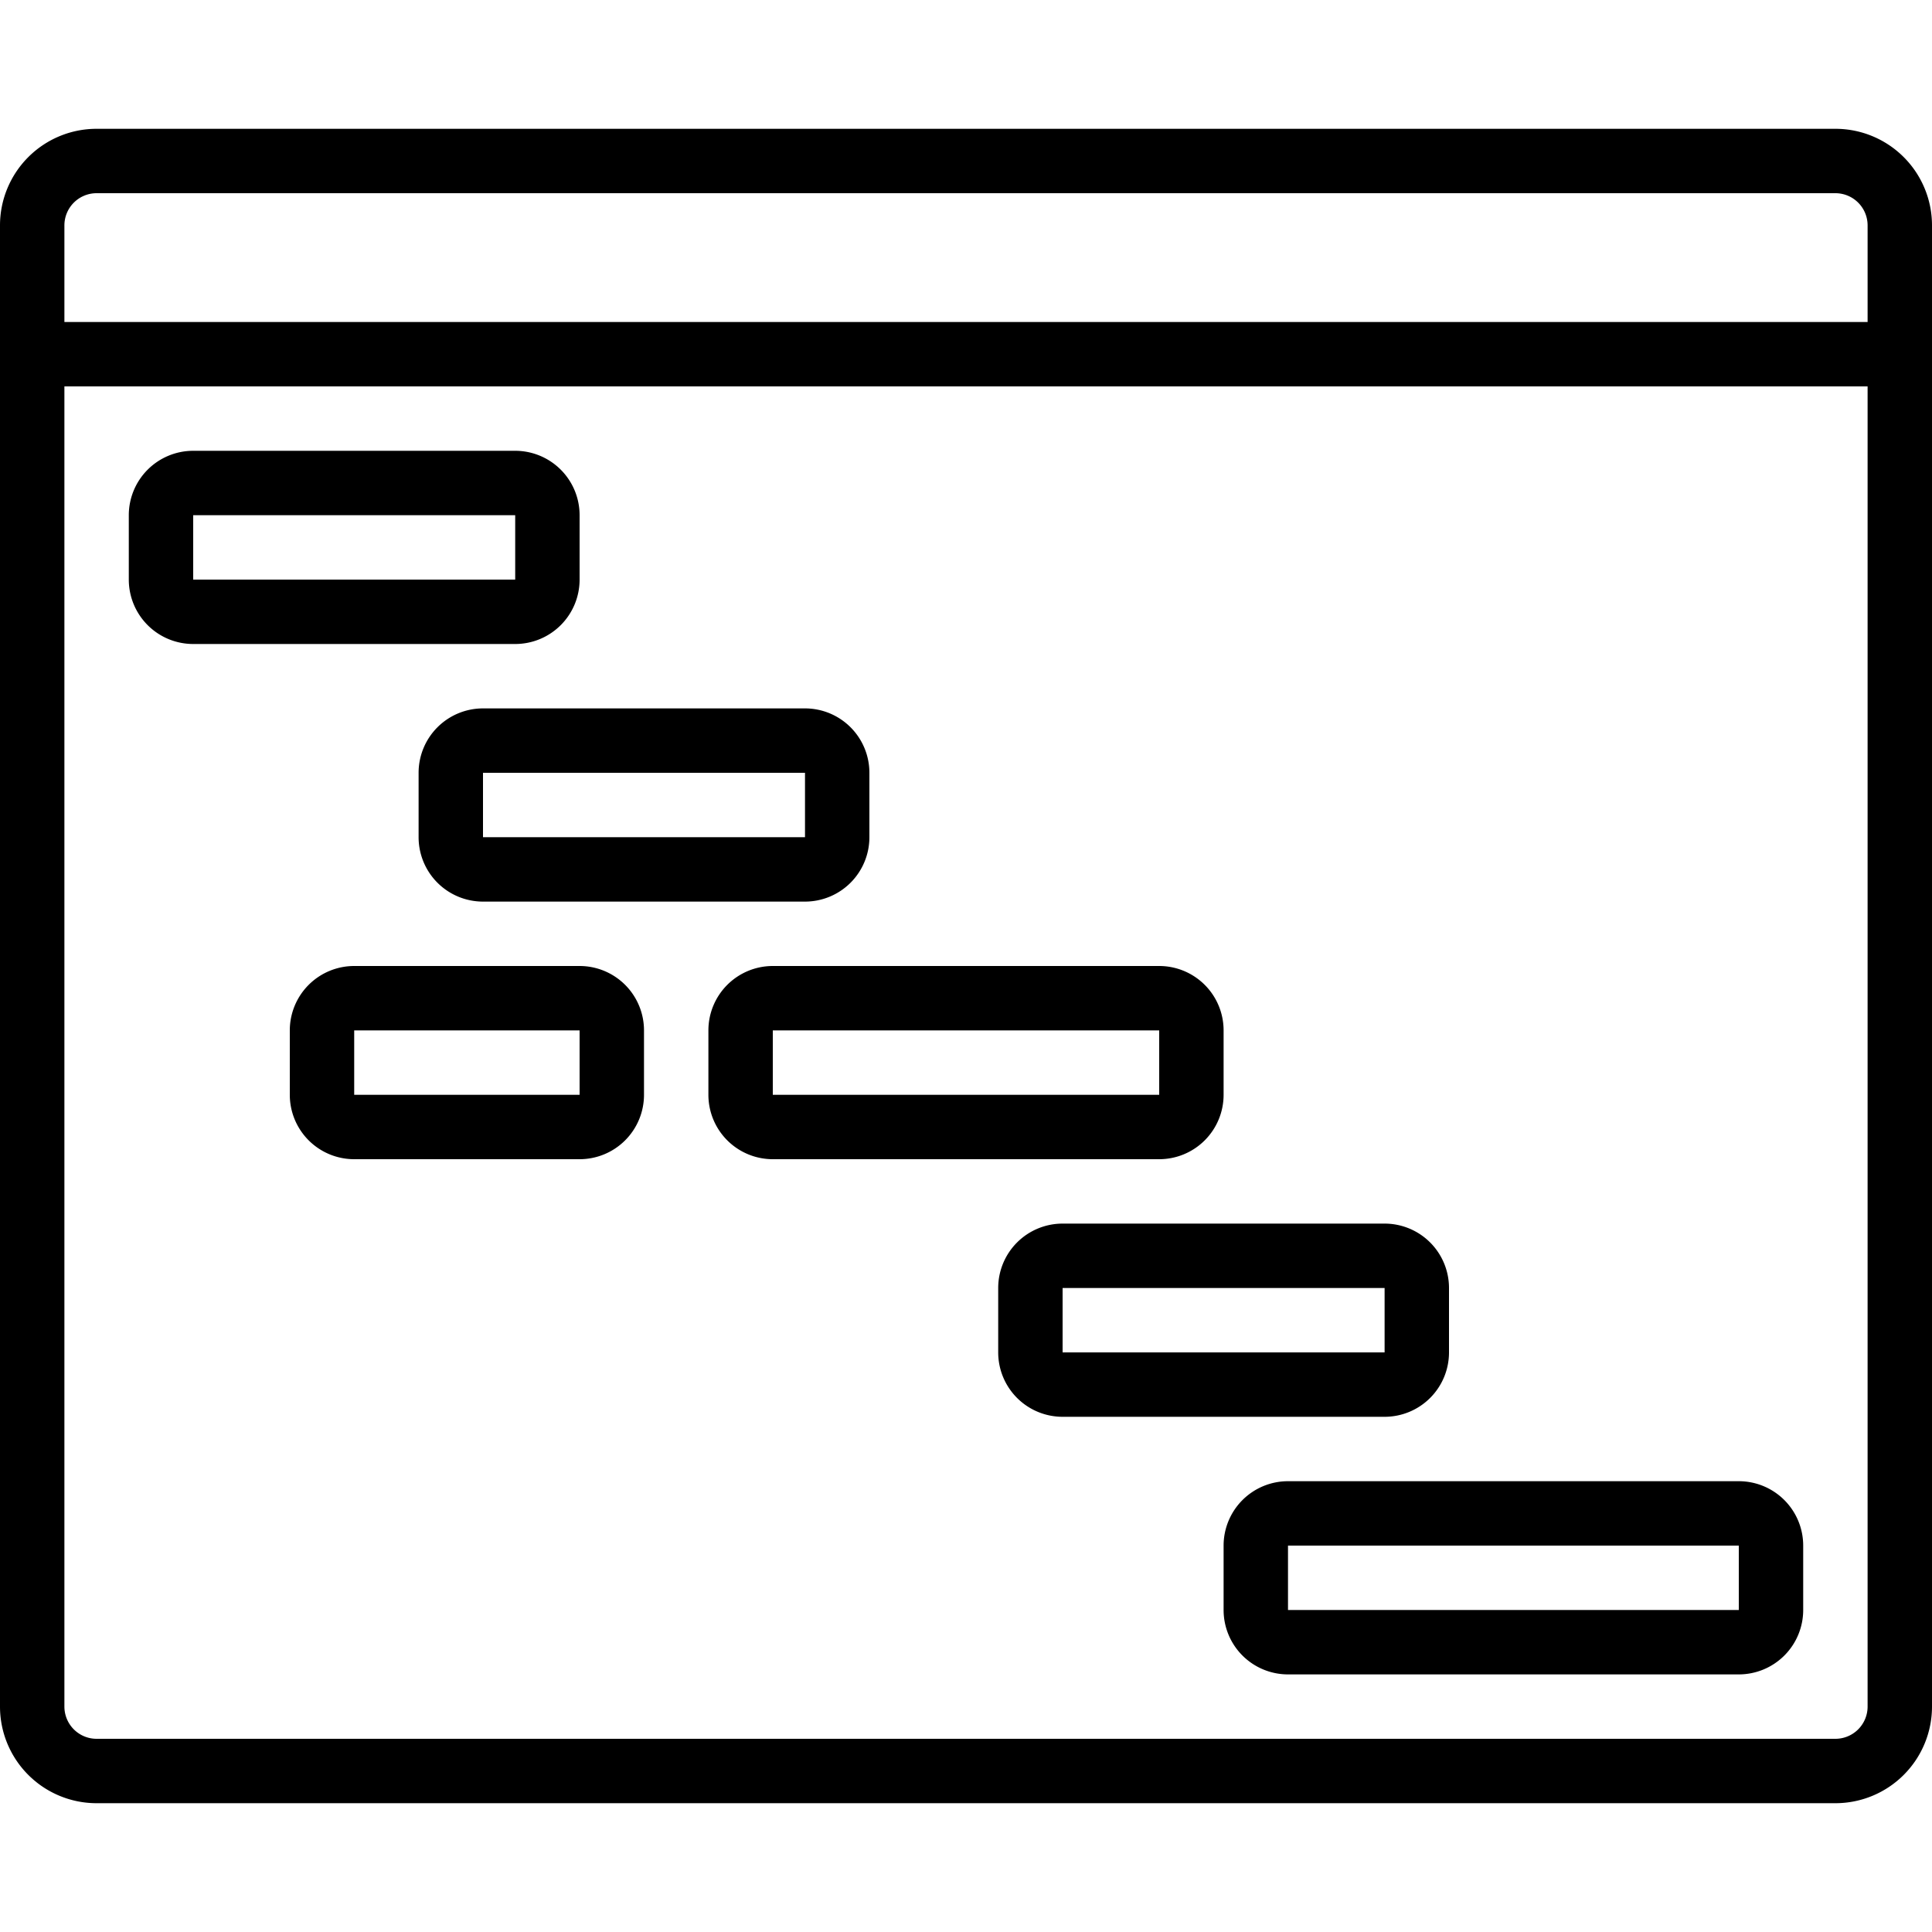
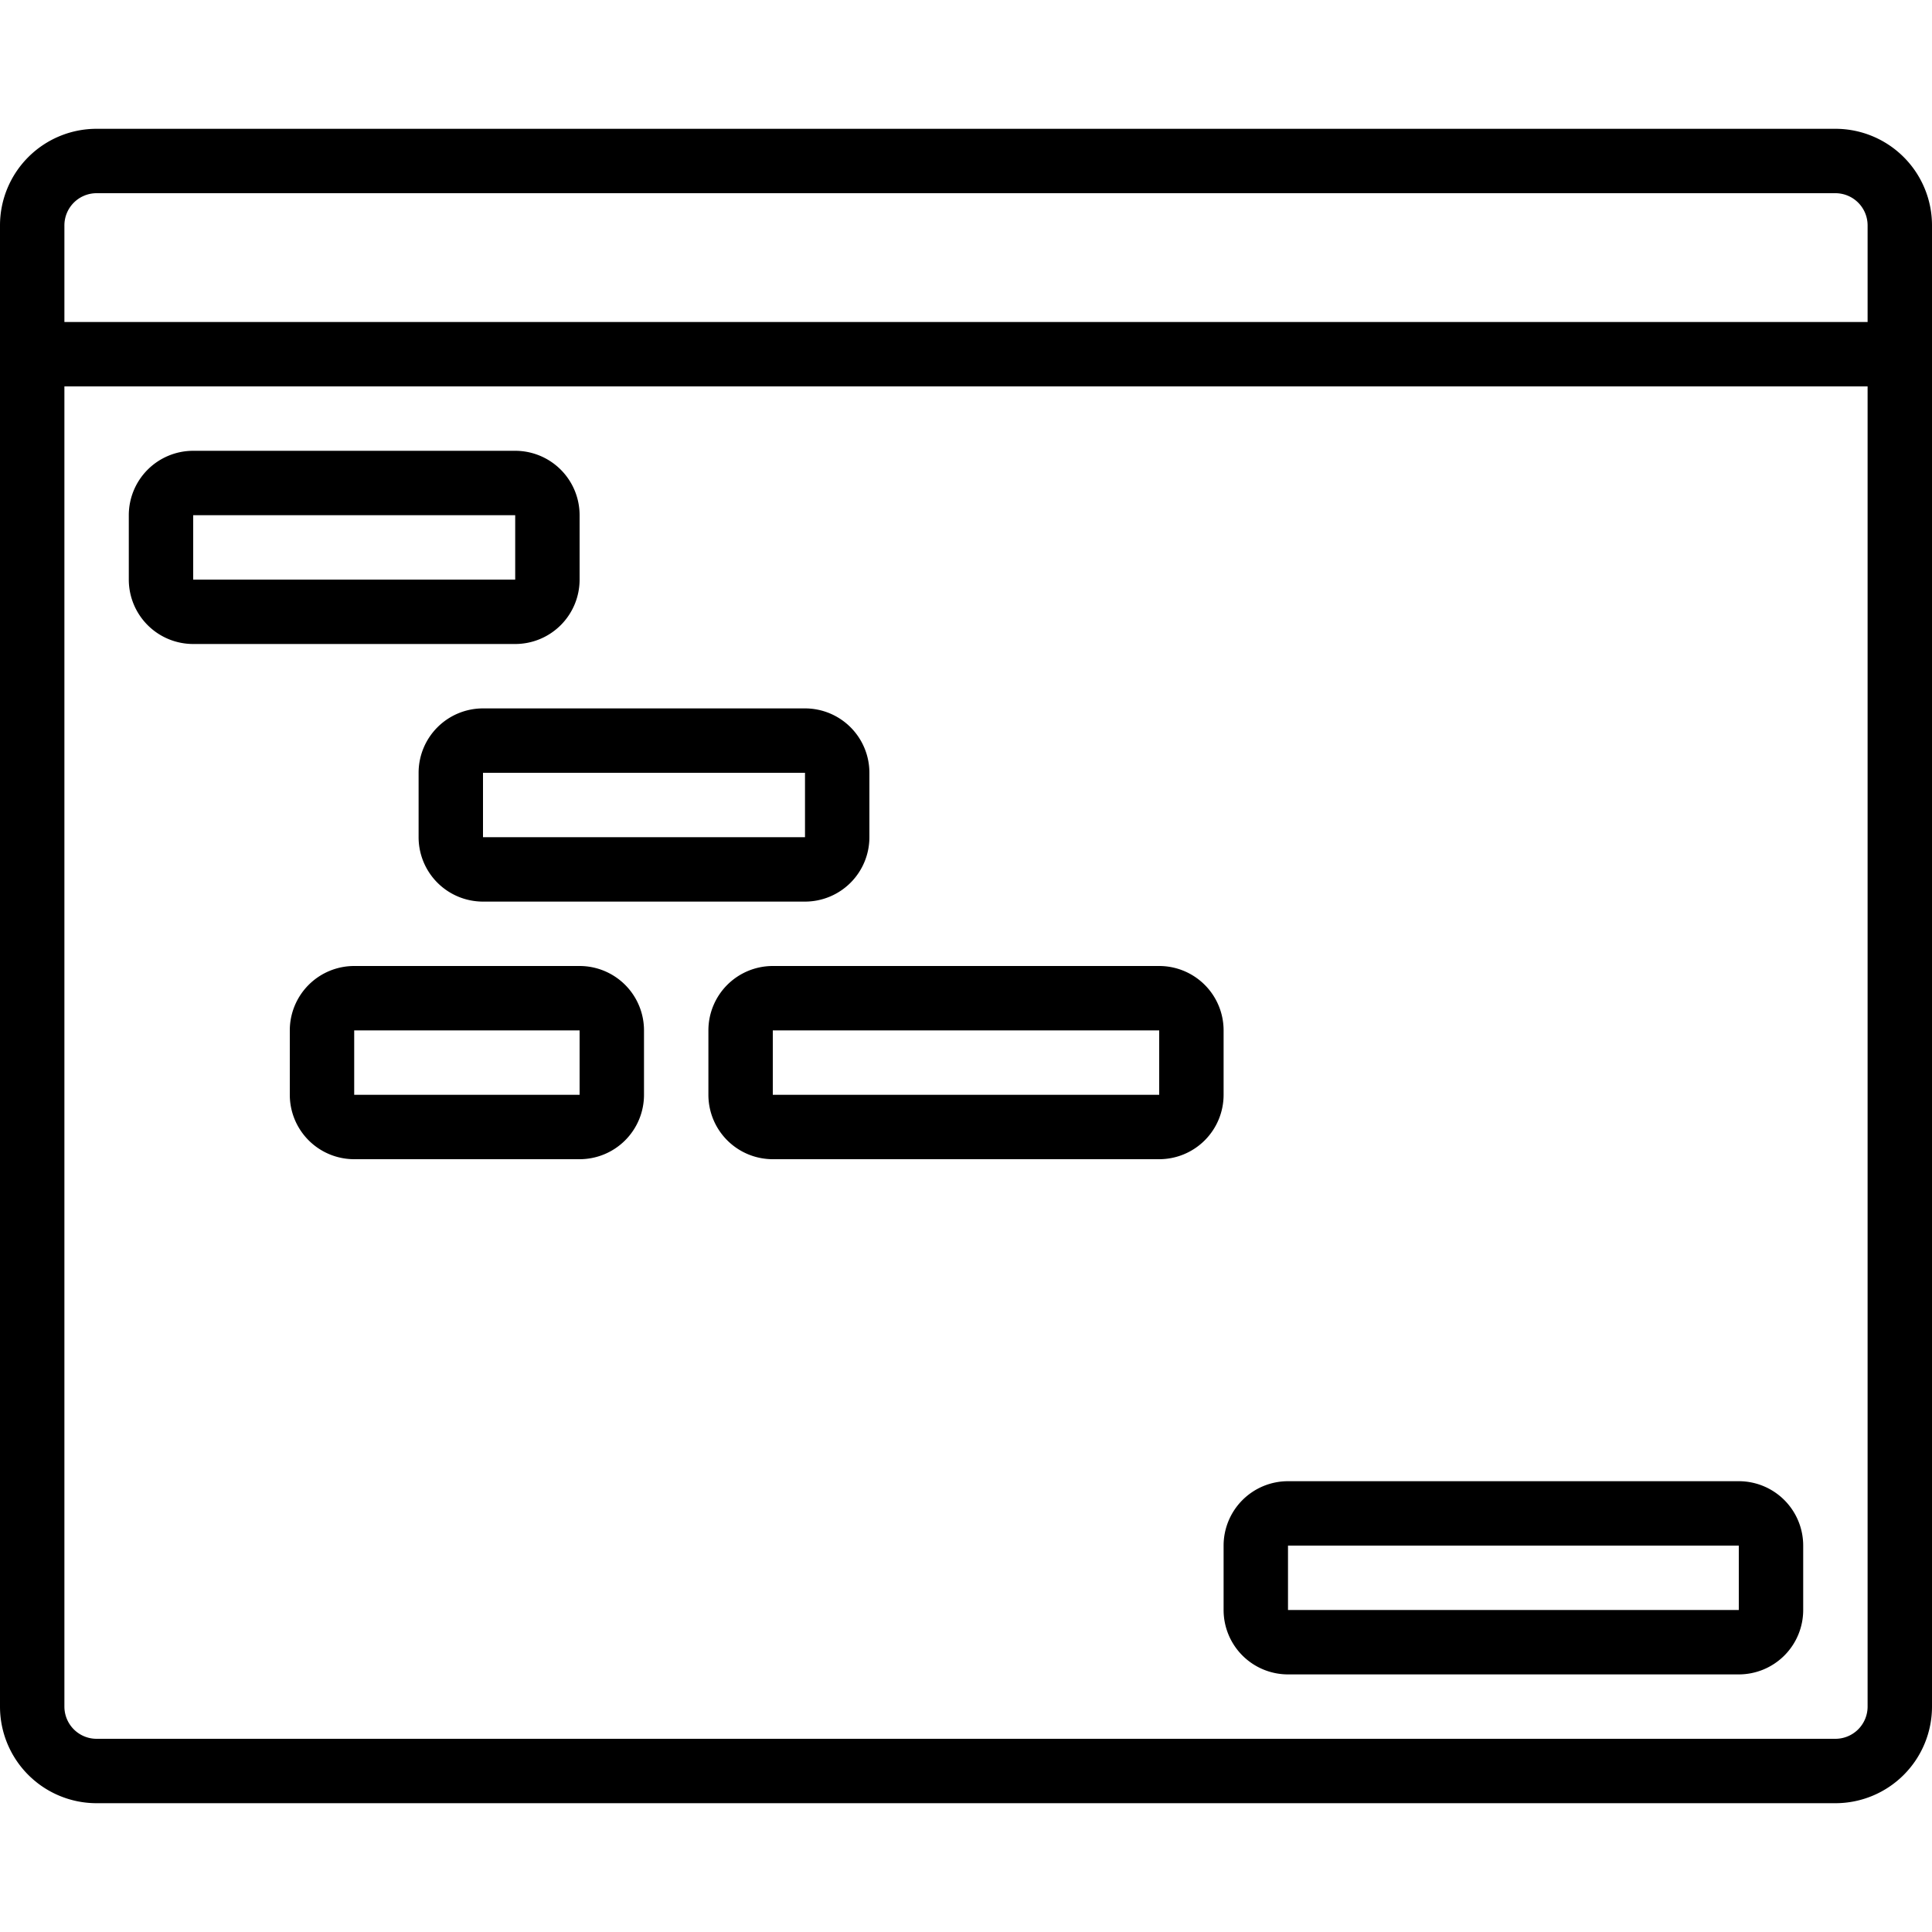
<svg xmlns="http://www.w3.org/2000/svg" id="Icons" height="512" viewBox="0 0 60 60" width="512">
  <path d="m57 4h-54a3 3 0 0 0 -3 3v46a3 3 0 0 0 3 3h54a3 3 0 0 0 3-3v-46a3 3 0 0 0 -3-3zm-54 2h54a1 1 0 0 1 1 1v3h-56v-3a1 1 0 0 1 1-1zm54 48h-54a1 1 0 0 1 -1-1v-41h56v41a1 1 0 0 1 -1 1z" />
  <path d="m18 18v-2a2 2 0 0 0 -2-2h-10a2 2 0 0 0 -2 2v2a2 2 0 0 0 2 2h10a2 2 0 0 0 2-2zm-12-2h10v2h-10z" />
  <path d="m13 24v2a2 2 0 0 0 2 2h10a2 2 0 0 0 2-2v-2a2 2 0 0 0 -2-2h-10a2 2 0 0 0 -2 2zm12 2h-10v-2h10z" />
  <path d="m18 30h-7a2 2 0 0 0 -2 2v2a2 2 0 0 0 2 2h7a2 2 0 0 0 2-2v-2a2 2 0 0 0 -2-2zm-7 4v-2h7v2z" />
  <path d="m38 34v-2a2 2 0 0 0 -2-2h-12a2 2 0 0 0 -2 2v2a2 2 0 0 0 2 2h12a2 2 0 0 0 2-2zm-14-2h12v2h-12z" />
-   <path d="m45 42v-2a2 2 0 0 0 -2-2h-10a2 2 0 0 0 -2 2v2a2 2 0 0 0 2 2h10a2 2 0 0 0 2-2zm-12-2h10v2h-10z" />
  <path d="m54 46h-14a2 2 0 0 0 -2 2v2a2 2 0 0 0 2 2h14a2 2 0 0 0 2-2v-2a2 2 0 0 0 -2-2zm-14 4v-2h14v2z" />
</svg>